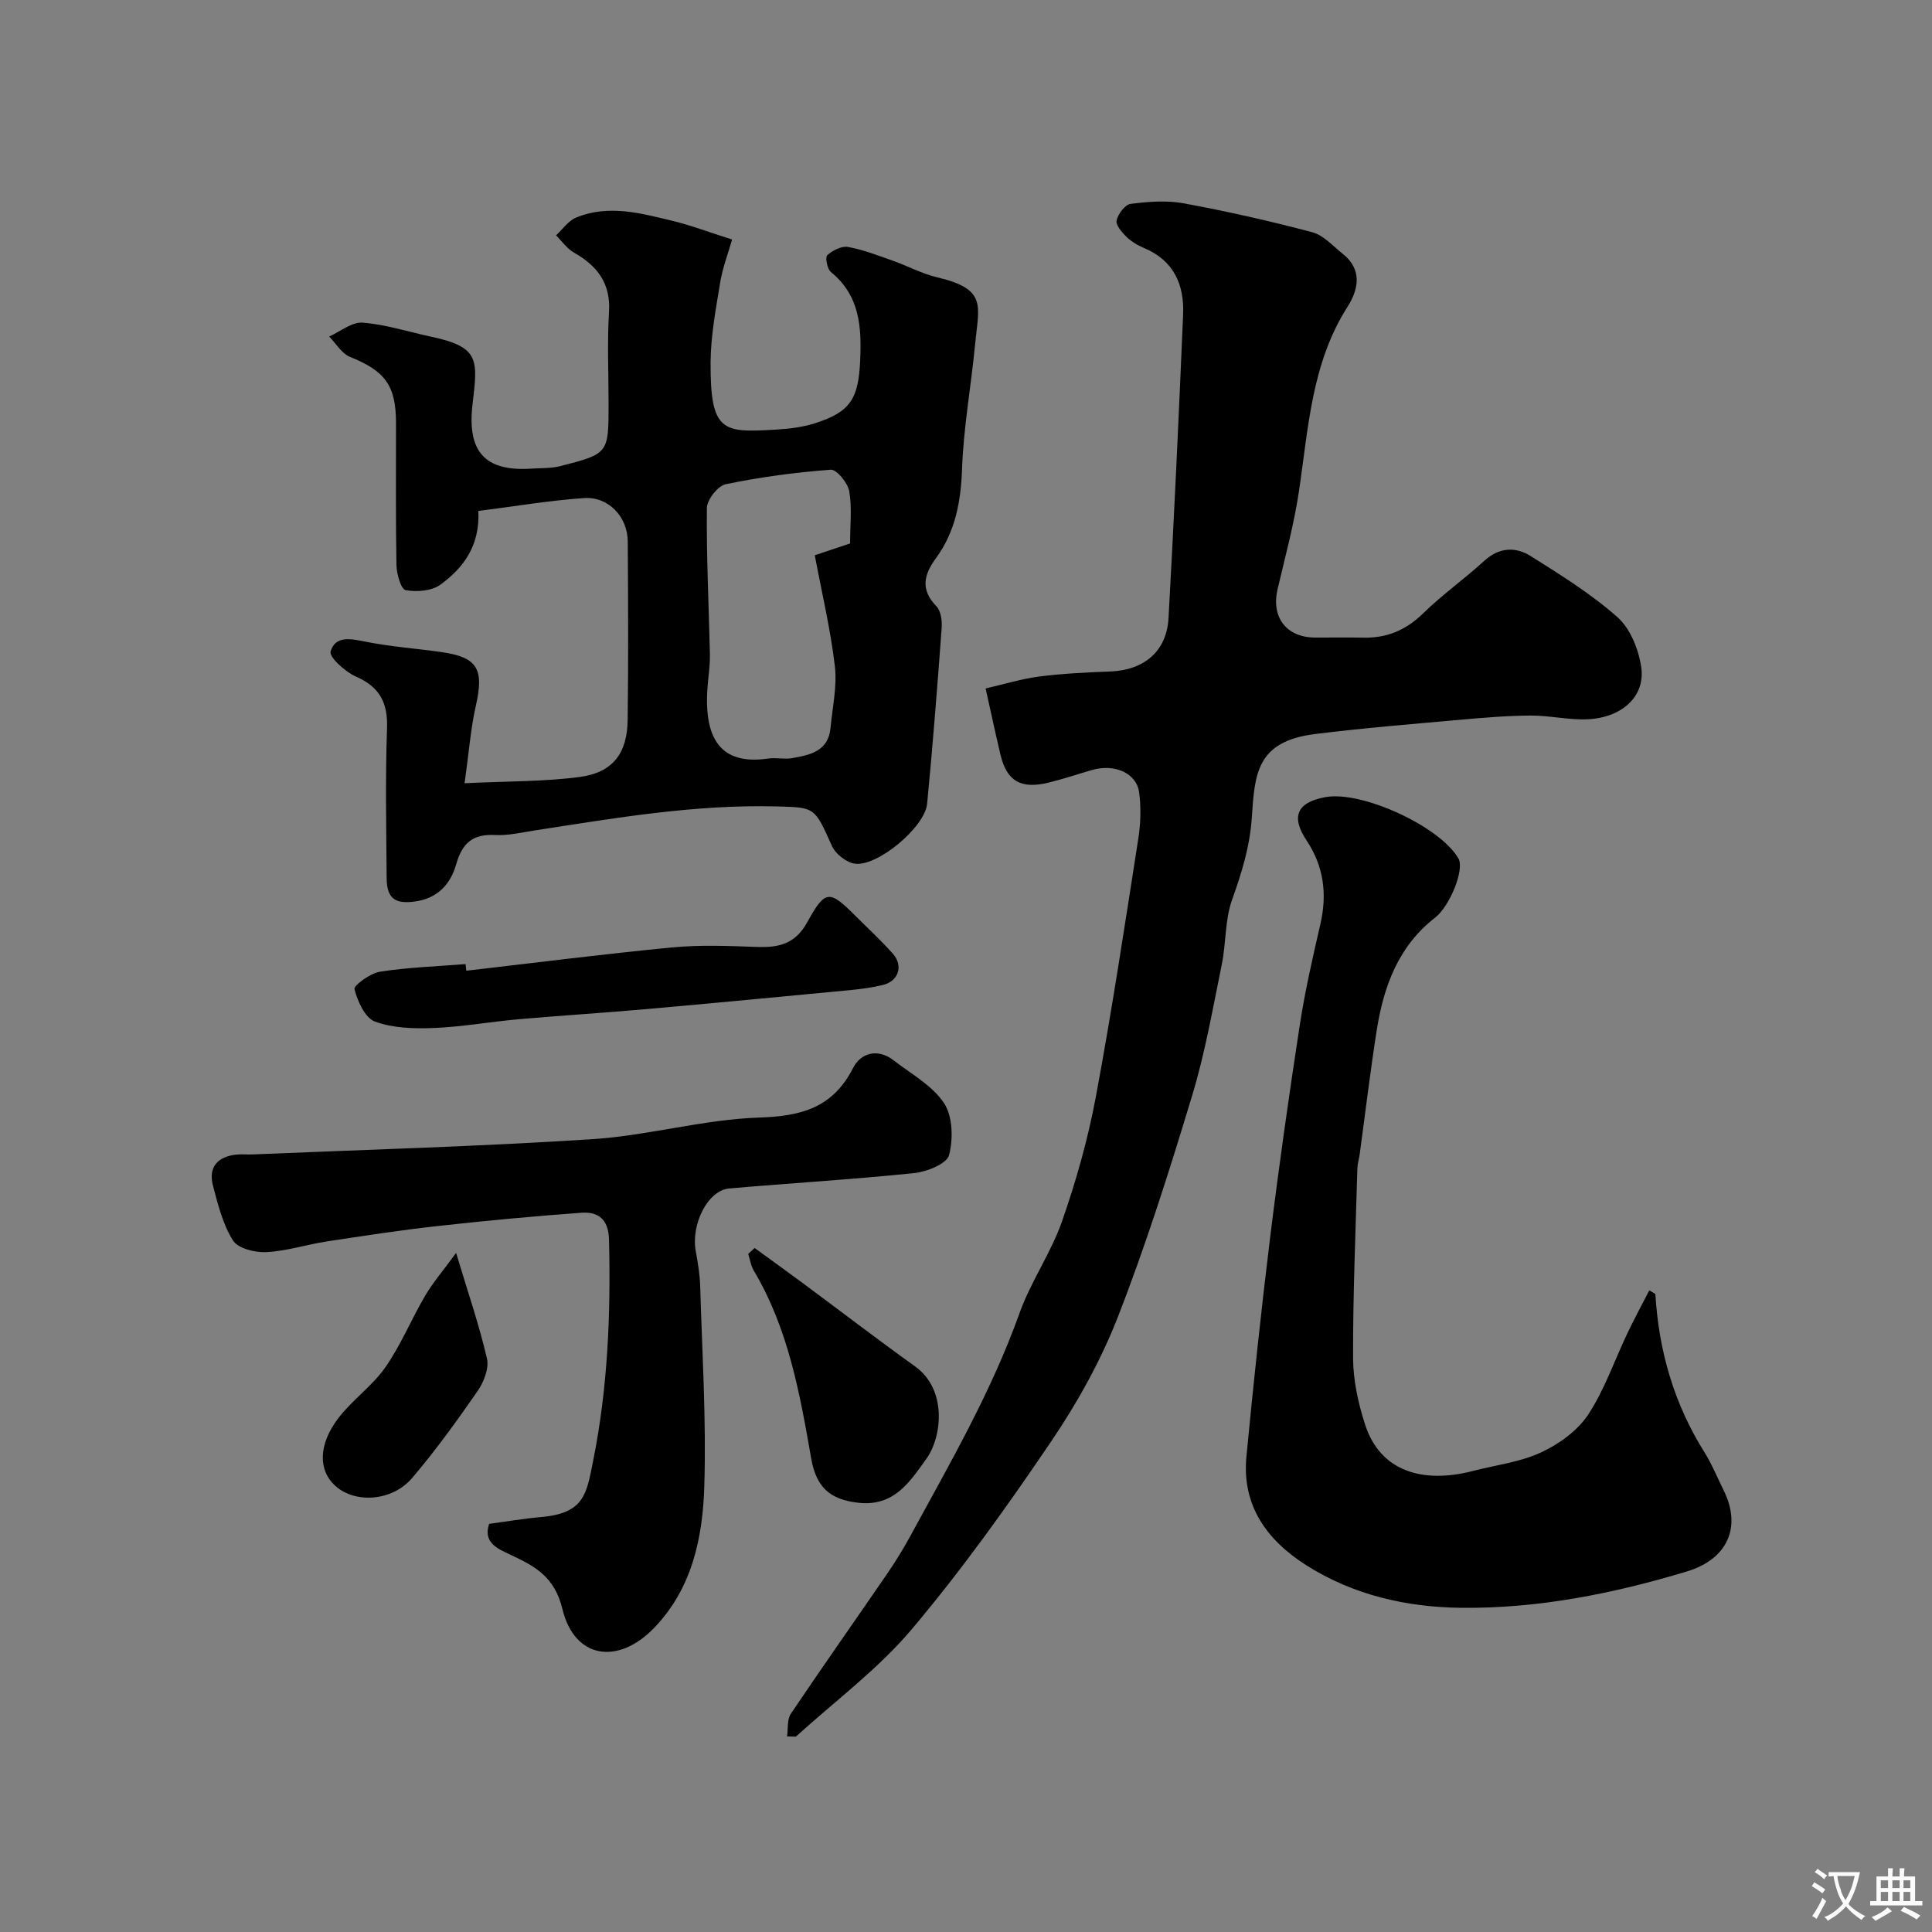
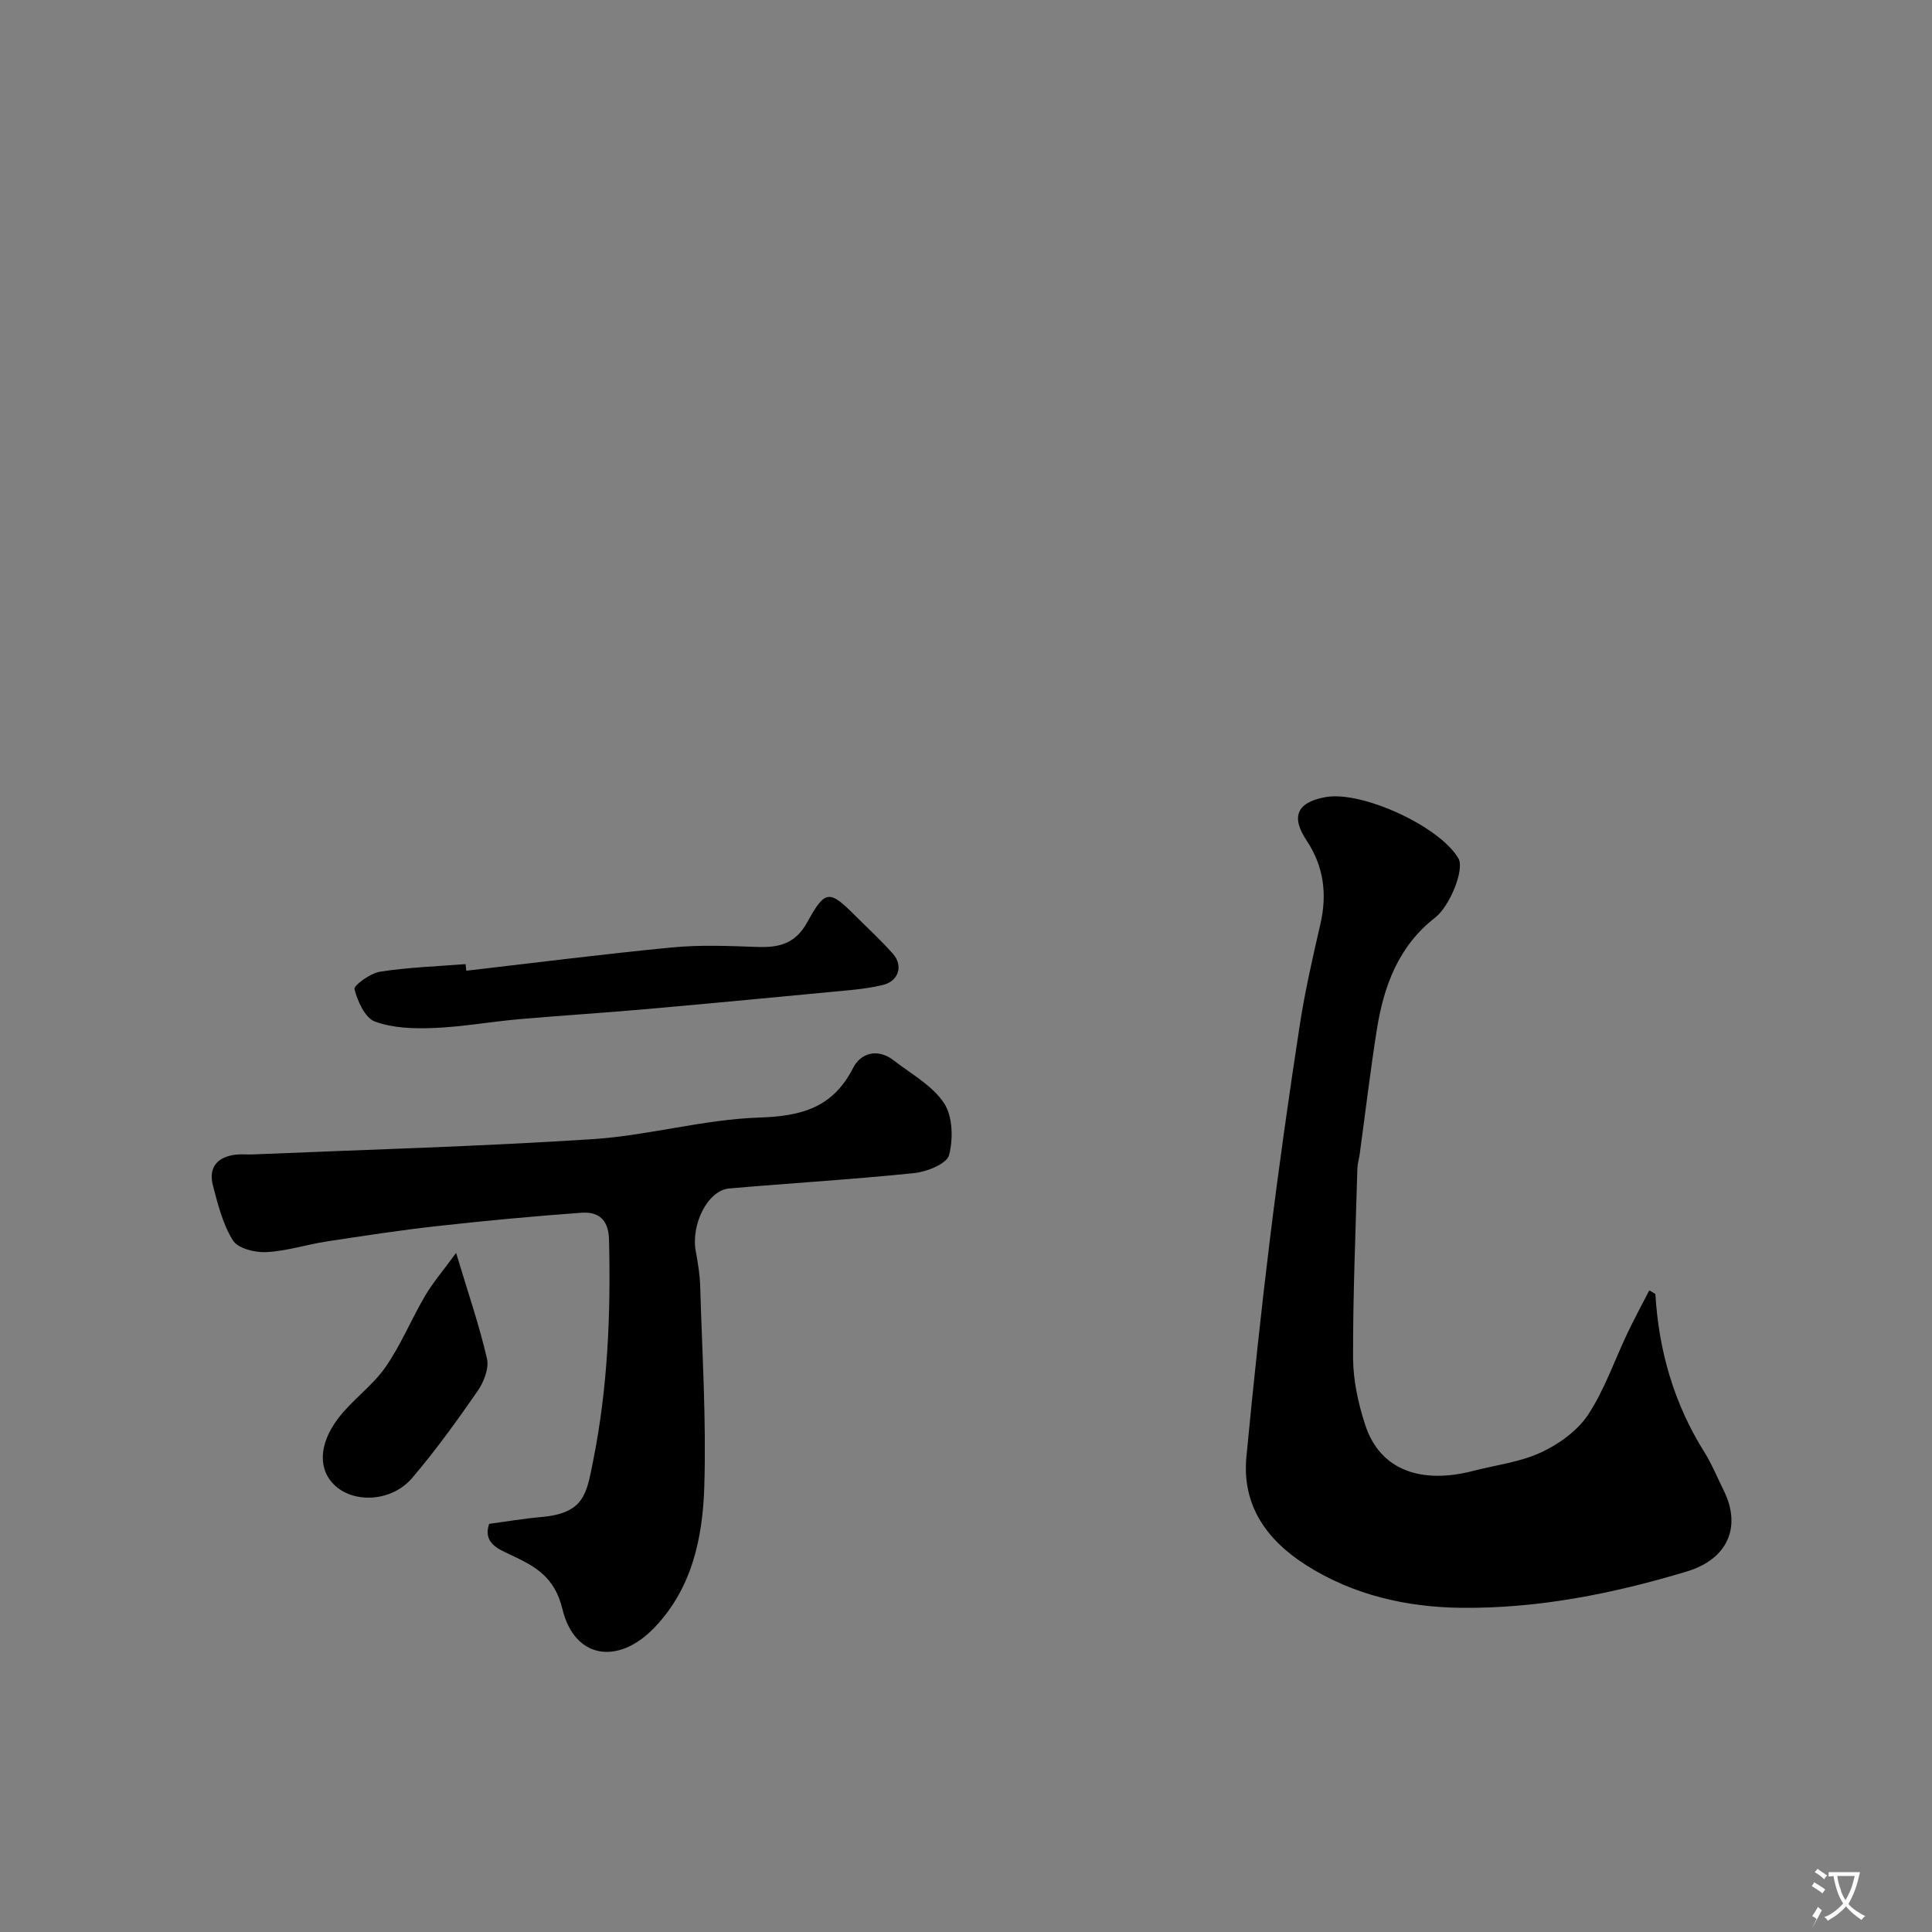
<svg xmlns="http://www.w3.org/2000/svg" enable-background="new 0 0 400 400" viewBox="0 0 400 400">
  <rect x="0" y="0" width="400" height="400" fill="#808080" stroke="none" />
  <g fill="#000001">
-     <path d="m162.95 359.5c.24-1.58-.02-3.49.79-4.69 6.55-9.75 13.33-19.34 19.97-29.03 1.75-2.55 3.37-5.21 4.85-7.92 8.17-15 16.73-29.78 22.52-45.99 2.34-6.55 6.51-12.45 8.8-19.01 2.93-8.38 5.37-17.03 7-25.76 3.32-17.79 6.02-35.69 8.81-53.58.48-3.09.56-6.35.16-9.44-.53-4.03-5.1-6.01-9.77-4.66-2.96.86-5.89 1.85-8.89 2.59-5.81 1.45-8.76-.27-10.06-5.78-1-4.24-1.91-8.5-3.07-13.69 3.67-.84 7.34-1.98 11.09-2.47 4.89-.63 9.85-.86 14.78-1.05 6.93-.28 11.62-4.17 12-11.04 1.16-20.95 2.14-41.91 3.02-62.88.26-6.15-1.92-11.17-8.1-13.75-1.34-.56-2.66-1.37-3.69-2.38-.93-.91-2.21-2.43-1.98-3.35.33-1.35 1.76-3.27 2.91-3.41 3.63-.46 7.45-.77 11.01-.11 8.93 1.65 17.81 3.65 26.58 5.98 2.35.62 4.3 2.87 6.34 4.49 4.11 3.26 3.21 7.44.98 10.93-7.52 11.79-8.11 25.24-10.1 38.43-1.02 6.73-2.82 13.36-4.38 20-1.38 5.84 1.77 10.03 7.74 10.07 3.33.02 6.67-.05 10 .02 4.86.1 8.81-1.54 12.36-5.01 3.98-3.89 8.58-7.15 12.7-10.91 3.09-2.82 6.49-2.93 9.61-.96 6.2 3.9 12.51 7.82 17.96 12.65 2.65 2.35 4.35 6.63 4.9 10.28.92 6.05-3.93 10.53-11.13 10.85-3.91.17-7.87-.8-11.8-.77-4.93.03-9.87.45-14.78.89-9.96.89-19.93 1.7-29.85 2.94-12.17 1.52-12.45 8.39-13.05 17.24-.41 6.06-2.08 11.44-4.08 17.03-1.51 4.2-1.23 9.01-2.15 13.47-1.86 9.08-3.45 18.27-6.13 27.11-4.66 15.41-9.52 30.81-15.36 45.79-3.52 9.03-8.36 17.74-13.81 25.79-9.06 13.38-18.5 26.61-28.91 38.94-6.97 8.26-15.91 14.87-23.97 22.21-.58-.03-1.2-.05-1.82-.06z" />
-     <path d="m96.19 162.16c8.87-.43 16.4-.32 23.79-1.29 6.86-.9 9.88-4.86 9.97-11.8.16-12.33.1-24.66.02-36.98-.04-5.1-4.01-9.33-9.07-8.97-7.27.51-14.5 1.74-21.86 2.67.35 7.22-3.12 11.82-7.89 15.28-1.8 1.3-4.89 1.53-7.18 1.11-.95-.18-1.85-3.35-1.89-5.17-.18-9.83-.07-19.66-.09-29.49-.02-7.76-2.3-10.72-9.51-13.62-1.73-.7-2.91-2.78-4.34-4.22 2.31-1.03 4.71-3.05 6.93-2.88 4.81.38 9.53 1.91 14.29 2.93 10.06 2.15 9.54 4.83 8.47 14.01-1.12 9.64 2.42 13.94 12.24 13.28 1.97-.13 4.01-.03 5.9-.51 10.04-2.56 10.03-2.61 10.03-12.91 0-6.33-.3-12.68.09-18.99.37-5.99-2.44-9.57-7.27-12.32-1.44-.82-2.48-2.35-3.7-3.56 1.37-1.26 2.53-3.01 4.15-3.68 6.71-2.78 13.42-.9 20.02.69 3.79.92 7.47 2.32 12.28 3.85-.82 2.89-1.96 5.83-2.46 8.88-.9 5.49-1.96 11.04-1.99 16.57-.08 14.54 2.59 14.54 13.43 13.91 2.76-.16 5.6-.49 8.21-1.33 7.39-2.35 8.98-5.16 9.33-13.01.31-6.99-.1-13.44-6.07-18.3-.76-.62-1.21-3.06-.75-3.47 1.11-.99 2.97-1.95 4.3-1.71 3.16.57 6.22 1.77 9.28 2.85 3.07 1.08 5.99 2.68 9.13 3.42 10.49 2.46 8.66 5.87 7.91 13.84-.82 8.64-2.41 17.23-2.71 25.88-.24 6.78-1.4 12.98-5.41 18.46-2.48 3.39-3.26 6.48.09 9.92.95.97 1.21 3.03 1.1 4.55-.89 12.13-1.84 24.26-3.01 36.37-.47 4.83-10.26 13.03-14.95 12.4-1.76-.24-4.02-2.02-4.76-3.68-3.61-8.07-3.46-7.97-11.54-8.18-16.88-.43-33.4 2.41-49.97 4.97-2.75.43-5.54 1.1-8.27.95-4.59-.24-6.76 1.68-8 6.03-1.15 4.03-3.71 7.05-8.51 7.73-4.02.57-5.87-.51-5.9-4.82-.07-10.33-.29-20.67.08-30.98.19-5.35-1.5-8.61-6.47-10.78-2.2-.97-5.56-4.03-5.21-5.19 1.01-3.38 4.3-2.6 7.37-1.99 5.12 1.02 10.37 1.38 15.55 2.12 7.54 1.08 8.88 3.5 7.14 11.16-1.05 4.6-1.39 9.35-2.32 16zm79.81-49.64c0-3.89.43-7.46-.18-10.83-.31-1.73-2.6-4.53-3.82-4.44-7.29.54-14.58 1.52-21.74 3-1.64.34-3.89 3.22-3.91 4.94-.1 10.07.4 20.15.63 30.23.04 1.81-.18 3.62-.37 5.43-1.12 10.86 1.61 17.78 12.43 16.2 1.63-.24 3.36.2 4.98-.09 3.7-.65 7.49-1.43 7.93-6.26.39-4.26 1.39-8.6.9-12.76-.9-7.66-2.7-15.21-4.16-22.98 1.47-.5 4.23-1.42 7.31-2.44z" />
    <path d="m342.73 267.91c.69 11.75 3.85 22.72 10.16 32.77 1.56 2.48 2.66 5.25 3.98 7.89 3.78 7.61.76 14.25-7.58 16.77-15.26 4.61-30.82 7.71-46.78 7.54-11.33-.13-22.36-2.64-32.1-8.84-8.12-5.17-13.33-12.34-12.35-22.48 1.45-15.17 3.06-30.33 4.92-45.46 1.8-14.6 3.87-29.18 6.1-43.72 1.08-7.07 2.68-14.06 4.29-21.04 1.43-6.22.71-11.96-2.84-17.3-3.31-4.97-2.04-7.9 3.86-9 7.55-1.4 23.77 6.08 27.57 12.71 1.29 2.25-1.78 9.87-4.85 12.25-7.58 5.88-10.63 14.19-12.06 23.22-1.35 8.56-2.37 17.17-3.54 25.75-.13.97-.45 1.93-.48 2.9-.36 13.09-.93 26.19-.89 39.28.02 4.64 1.07 9.44 2.52 13.88 3.1 9.5 11.75 12.25 22.32 9.51 4.71-1.22 9.71-1.81 14.05-3.82 3.71-1.72 7.55-4.47 9.76-7.81 3.43-5.19 5.48-11.29 8.19-16.97 1.42-2.97 2.99-5.86 4.49-8.79.41.26.83.51 1.26.76z" />
    <path d="m101.27 315.5c3.64-.49 7.19-1.1 10.77-1.41 8.99-.79 9.4-4.85 10.76-11.62 3.03-15.08 3.67-30.42 3.29-45.82-.11-4.25-2.25-5.82-5.76-5.56-9.98.72-19.96 1.66-29.91 2.77-7.64.85-15.24 2.02-22.83 3.18-4.18.64-8.3 2-12.49 2.2-2.32.12-5.84-.77-6.87-2.42-2.1-3.34-3.12-7.45-4.14-11.36-.99-3.78.93-5.97 4.77-6.41 1.15-.13 2.33.01 3.5-.04 23.45-.99 46.92-1.64 70.33-3.16 11.55-.75 22.96-4.09 34.48-4.47 8.79-.29 15.25-2.03 19.46-10.28 1.6-3.13 5.1-4.12 8.41-1.55 3.62 2.81 8 5.19 10.41 8.84 1.81 2.73 1.92 7.41 1.04 10.77-.47 1.78-4.56 3.44-7.16 3.71-12.76 1.32-25.58 2.08-38.36 3.19-4.42.38-7.97 7.43-6.91 13.05.45 2.4.84 4.85.91 7.29.4 13.76 1.27 27.54.85 41.27-.32 10.63-2.5 21.18-10.37 29.35-7.53 7.81-16.53 6.39-19.01-3.89-1.62-6.7-5.68-8.86-10.75-11.23-2.62-1.24-5.73-2.47-4.42-6.4z" />
    <path d="m96.54 200.98c14.18-1.64 28.35-3.45 42.55-4.82 5.81-.56 11.71-.32 17.56-.11 4.56.17 7.99-.56 10.51-5.16 3.72-6.78 4.59-6.63 9.97-1.25 2.59 2.59 5.3 5.07 7.72 7.81 2.23 2.51 1.18 5.7-2.06 6.48-2.21.53-4.49.84-6.76 1.06-14.21 1.36-28.42 2.71-42.64 3.97-8.68.77-17.38 1.3-26.07 2.07-5.87.52-11.71 1.58-17.59 1.81-4.05.16-8.4.03-12.11-1.34-2.05-.76-3.59-4.2-4.23-6.71-.19-.76 3.28-3.3 5.29-3.61 5.84-.91 11.8-1.1 17.71-1.57.05.45.1.91.15 1.37z" />
-     <path d="m156.24 258.39c3.35 2.44 6.72 4.85 10.04 7.32 7.73 5.73 15.36 11.58 23.18 17.19 6.71 4.82 5.58 14.65 2.31 19.17-3.3 4.56-6.59 9.92-14.08 9.06-5.85-.67-8.7-3.17-9.75-9.22-2.34-13.42-4.74-26.86-11.88-38.84-.61-1.02-.78-2.31-1.15-3.47.44-.41.88-.81 1.33-1.21z" />
    <path d="m94.43 259.4c2.5 8.32 4.81 15.02 6.39 21.88.46 2.01-.65 4.86-1.93 6.71-4.28 6.18-8.69 12.3-13.56 18.01-4.16 4.87-11.8 5.32-15.9 1.64-3.56-3.2-3.58-8.55.66-14.08 2.88-3.76 6.99-6.61 9.69-10.47 3.21-4.6 5.36-9.92 8.22-14.79 1.59-2.71 3.68-5.13 6.43-8.9z" />
  </g>
-   <path d="m377.9 391.2c-.2.3-.4.5-.6.8-.7-.6-1.4-1-2.2-1.5.2-.3.4-.5.5-.8.6.4 1.4.8 2.3 1.5zm-1.8 6.1c-.2-.2-.5-.4-.9-.6.4-.6.8-1.2 1.2-1.9s.7-1.3.9-1.9c.3.3.5.5.8.7-.7 1.3-1.4 2.6-2 3.7zm2.2-9c-.3.3-.5.5-.6.8-.6-.6-1.3-1.1-2-1.5.3-.3.5-.5.6-.7.6.5 1.3.9 2 1.4zm.3.2v-.9h2 4.5c-.3 1.3-.6 2.5-1 3.6s-.9 2.1-1.4 3c.4.5 1 1 1.6 1.4s1.2.8 1.9 1.1c-.3.2-.5.4-.8.8-.4-.3-1-.7-1.6-1.2s-1.2-1.1-1.6-1.6c-.5.6-1.1 1.1-1.7 1.6s-1.4.9-2.1 1.4c-.1-.3-.3-.5-.7-.8.6-.2 1.2-.5 1.9-1s1.4-1.1 2-1.8c-.5-.8-.9-1.6-1.2-2.5s-.6-2-.8-3.2c-.4.1-.7.1-1 .1zm2.5 2.7c.2 1 .7 1.7 1 2.2.3-.5.6-1.1 1-2s.6-1.9.9-3h-3.2-.4c.1.9.3 1.8.7 2.8z" fill="#fafbfa" />
-   <path d="m396.5 388.5v1.5 3.6h1.5v.9c-.4 0-1 0-1.7 0h-7.9c-.5 0-.9 0-1.2 0v-.9h1.3v-3.5c0-.7 0-1.2 0-1.6h2.4c0-.8 0-1.4 0-1.7h1c0 .3-.1.8-.1 1.7h1.5c0-.8 0-1.4 0-1.7h1c0 .3-.1.9-.1 1.7zm-8.2 9.2c-.2-.3-.5-.5-.8-.8.8-.3 1.4-.6 1.9-.9s1-.7 1.4-1.1c.3.3.6.5.9.8-1.6 1-2.8 1.6-3.4 2zm2.6-6.8v-1.6h-1.5v1.6zm0 2.7v-1.9h-1.5v1.9zm2.4-2.7v-1.6h-1.5v1.6zm0 2.7v-1.9h-1.5v1.9zm.2 2 .7-.8c.4.2.9.5 1.6.8s1.3.7 1.8 1c-.3.3-.5.5-.8.8-.4-.3-1.5-1-3.3-1.8zm2-4.7v-1.6h-1.4v1.6zm0 2.7v-1.9h-1.4v1.9z" fill="#fafbfa" />
+   <path d="m377.9 391.2c-.2.3-.4.5-.6.8-.7-.6-1.4-1-2.2-1.5.2-.3.4-.5.5-.8.6.4 1.4.8 2.3 1.5zm-1.8 6.1c-.2-.2-.5-.4-.9-.6.4-.6.8-1.2 1.2-1.9c.3.3.5.5.8.7-.7 1.3-1.4 2.6-2 3.7zm2.2-9c-.3.3-.5.5-.6.8-.6-.6-1.3-1.1-2-1.5.3-.3.5-.5.6-.7.6.5 1.3.9 2 1.4zm.3.2v-.9h2 4.5c-.3 1.3-.6 2.5-1 3.6s-.9 2.1-1.4 3c.4.5 1 1 1.6 1.4s1.2.8 1.9 1.1c-.3.2-.5.4-.8.8-.4-.3-1-.7-1.6-1.2s-1.2-1.1-1.6-1.6c-.5.6-1.1 1.1-1.7 1.6s-1.4.9-2.1 1.4c-.1-.3-.3-.5-.7-.8.6-.2 1.2-.5 1.9-1s1.4-1.1 2-1.8c-.5-.8-.9-1.6-1.2-2.5s-.6-2-.8-3.2c-.4.1-.7.1-1 .1zm2.5 2.7c.2 1 .7 1.7 1 2.2.3-.5.6-1.1 1-2s.6-1.9.9-3h-3.2-.4c.1.9.3 1.8.7 2.8z" fill="#fafbfa" />
</svg>